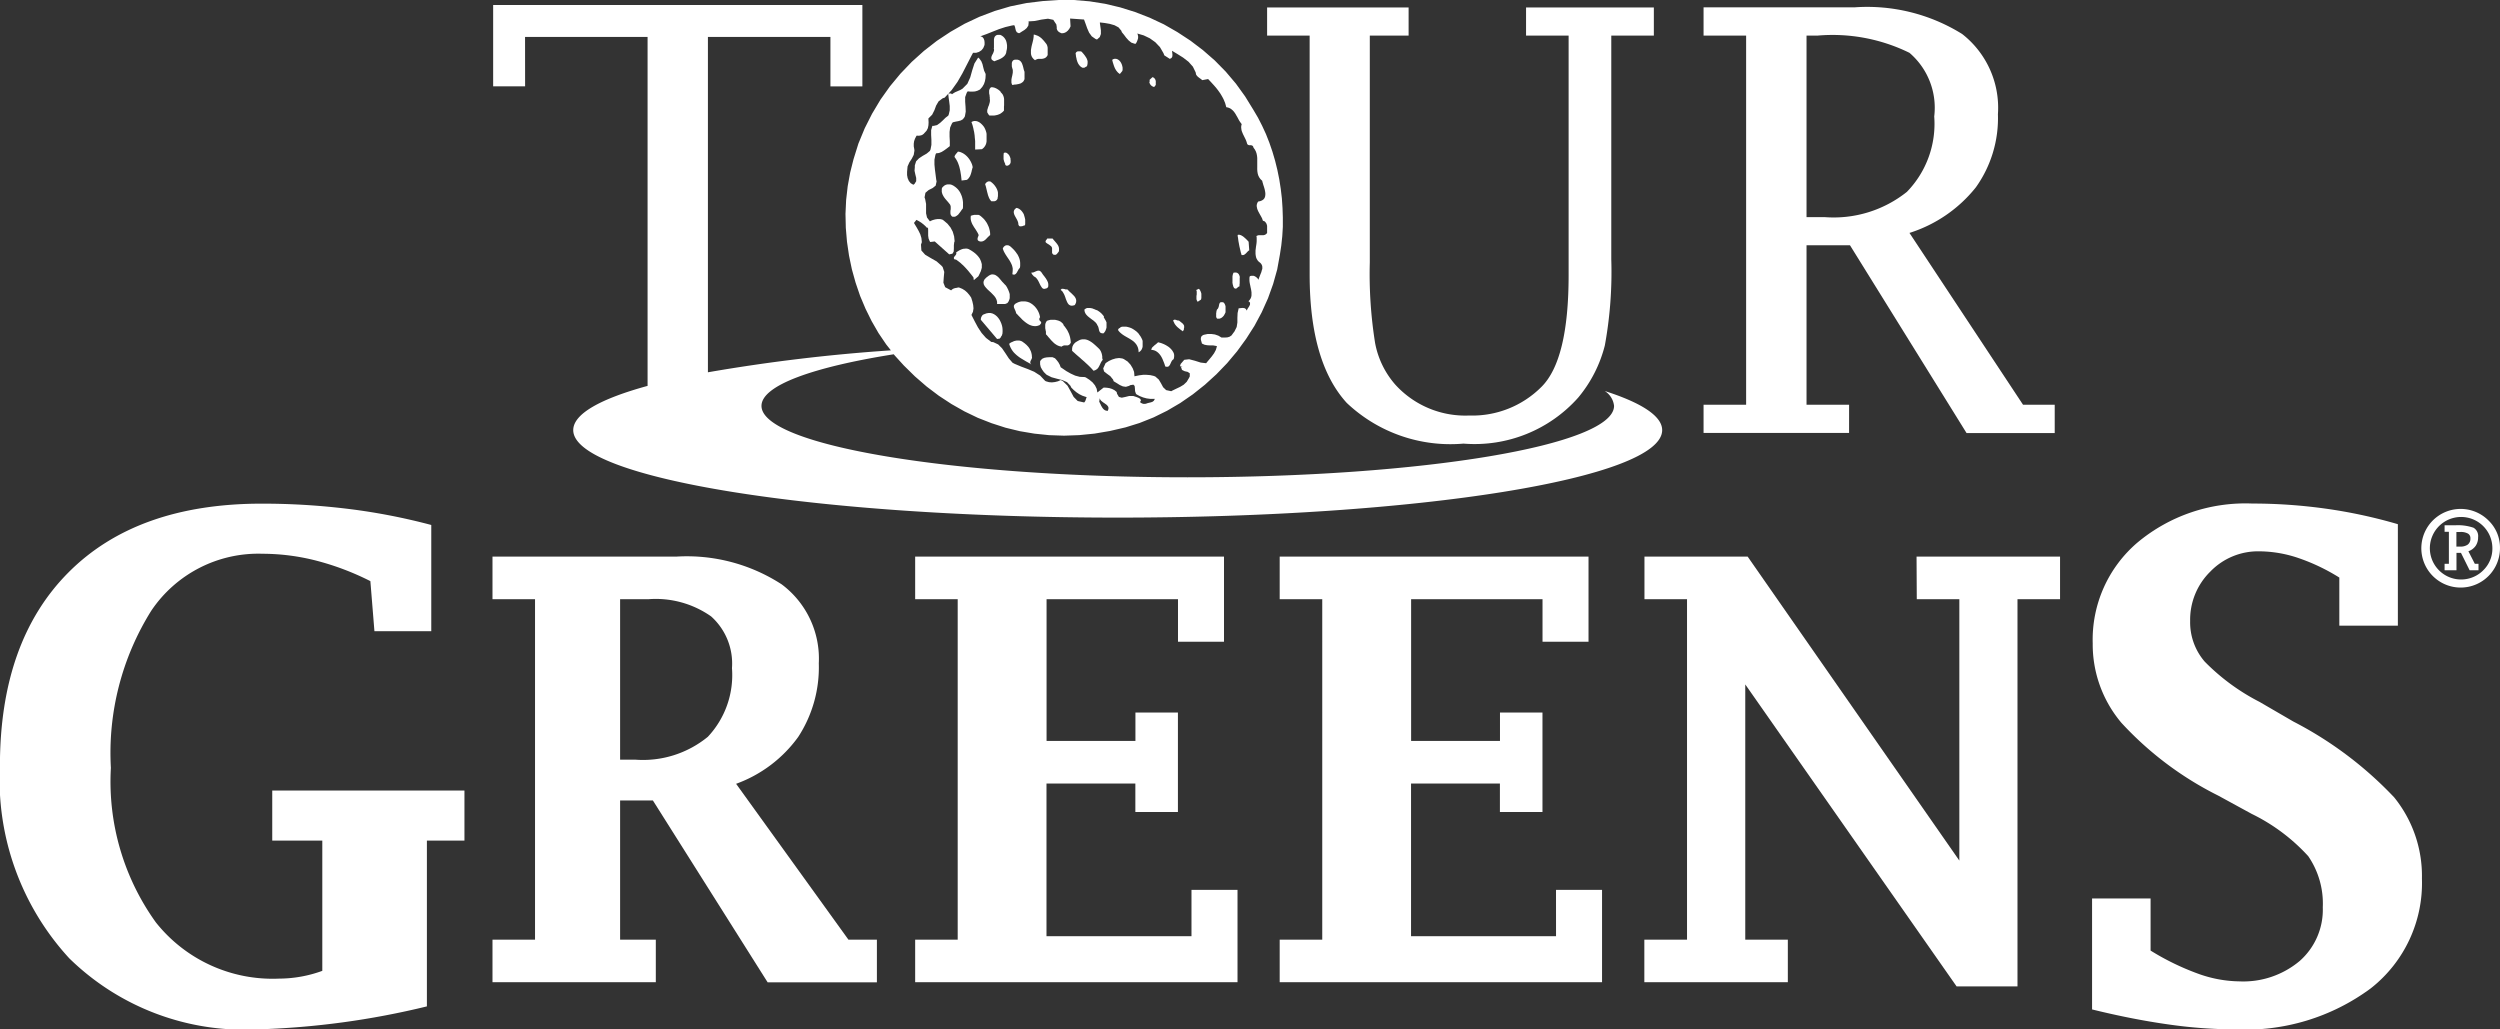
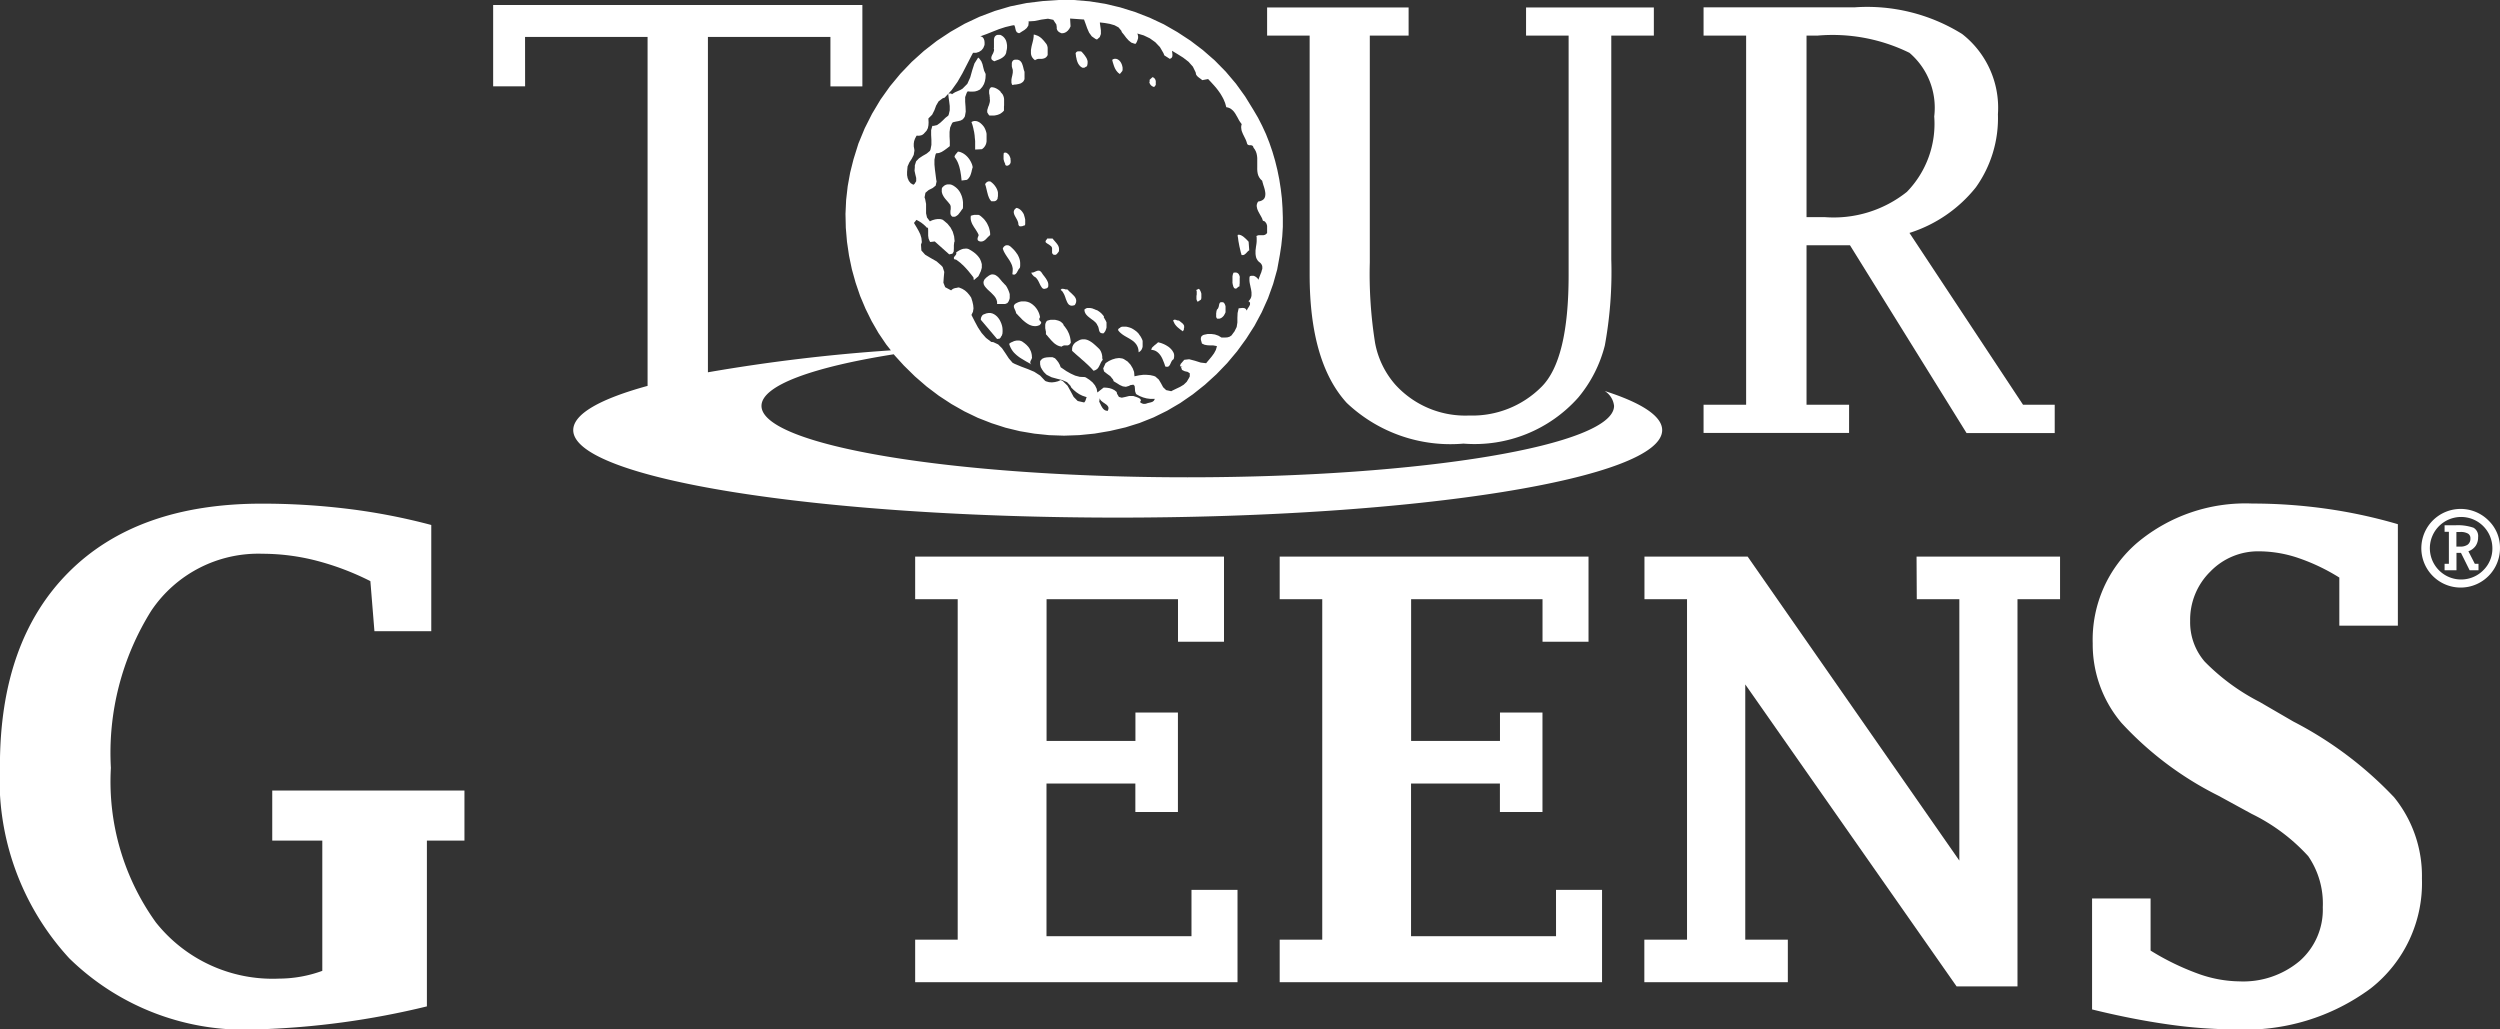
<svg xmlns="http://www.w3.org/2000/svg" width="101.728" height="41.881" viewBox="0 0 101.728 41.881" aria-labelledby="title-logoTourGreensSolid desc-logoTourGreensSolid" transform-origin="50.859px 20.938px" style="opacity: 1; visibility: visible; display: inline;" display="inline" data-level="338" tenwebX_tlevel="8">
  <rect x="0" y="0" width="101.728" height="41.881" fill="#333333" stroke="none" />
  <title id="title-logoTourGreensSolid" style="opacity: 1; visibility: visible; display: inline;">Tourgreens Logo</title>
  <desc id="desc-logoTourGreensSolid" data-level="339" style="opacity: 1; visibility: visible; display: inline;">A Solid Text Logo for Tourgreens</desc>
  <g transform="translate(-15.876 -8.012)" data-level="466" style="opacity: 1; visibility: visible; display: inline; transform: translate(-50%, -50%) matrix(1, 0, 0, 1, -15.88, -8.01) translate(50%, 50%); transform-origin: center center;">
    <path d="M81.738,12.64l.007.023.011.025.01.021.013.02.015.019.016.017.017.015.02.014.02.012.02.008.025.011.023.005L82,12.748l0-.022,0-.021,0-.022,0-.022v-.024l0-.023,0-.023-.006-.023-.006-.024-.01-.022-.012-.019-.013-.018-.015-.018-.02-.015-.024-.013-.028-.01v0l-.116.107,0,.025v.026l0,.025Z" transform="translate(-19.087 -1.28)" data-level="467" style="opacity:1;stroke-width:1px;stroke-linecap:butt;stroke-linejoin:miter;transform:matrix(1, 0, 0, 1, -19.09, -1.28);transform-origin:50.864px 20.941px;display:inline;" fill="rgb(255, 255, 255)" />
    <path d="M82.02,12.994h0Z" transform="translate(-19.171 -1.444)" data-level="468" style="opacity:1;stroke-width:1px;stroke-linecap:butt;stroke-linejoin:miter;transform:matrix(1, 0, 0, 1, -19.17, -1.44);transform-origin:50.864px 20.941px;display:inline;" fill="rgb(255, 255, 255)" />
    <path d="M79.637,11.51l.012.041.014.041.012.04.015.043.015.039.017.04.019.039.021.035.022.035.027.034.026.03.028.028.031.024.033.022.1-.122h0l.011-.044,0-.047v-.049l-.011-.051-.013-.05L80,11.594l-.024-.049-.026-.042-.034-.04-.033-.03-.04-.026-.041-.017-.043-.008-.047,0-.047.014-.049.029.011.04Z" transform="translate(-18.475 -0.977)" data-level="469" style="opacity:1;stroke-width:1px;stroke-linecap:butt;stroke-linejoin:miter;transform:matrix(1, 0, 0, 1, -18.48, -0.98);transform-origin:50.864px 20.941px;display:inline;" fill="rgb(255, 255, 255)" />
    <path d="M80.057,12.257h0l0,0Z" transform="translate(-18.602 -1.23)" data-level="470" style="opacity:1;stroke-width:1px;stroke-linecap:butt;stroke-linejoin:miter;transform:matrix(1, 0, 0, 1, -18.6, -1.23);transform-origin:50.864px 20.941px;display:inline;" fill="rgb(255, 255, 255)" />
    <path d="M77.53,11.1l0,.035.008.041.009.039.009.039.007.041.014.04.012.039.017.038.017.037.023.035.025.033.028.032.031.027.038.025.016.009.013.006.014,0,.012,0h.012l.012,0h.014l.012,0,.012-.007L77.9,11.6l.012-.006.012-.008.012-.009.012-.006.012-.007.014,0,.018-.045L78,11.471l.006-.042v-.041l0-.039-.011-.039-.013-.038-.016-.038-.021-.037-.023-.034-.024-.036-.025-.034-.026-.032-.027-.032L77.794,11l-.025-.03-.014-.009-.016-.006-.016-.006-.019,0-.018,0h-.058l-.02,0-.017.006-.018.007-.015.012-.014.012-.011.014-.009.02-.007.022.007.032Z" transform="translate(-17.866 -0.848)" data-level="471" style="opacity:1;stroke-width:1px;stroke-linecap:butt;stroke-linejoin:miter;transform:matrix(1, 0, 0, 1, -17.87, -0.85);transform-origin:50.864px 20.941px;display:inline;" fill="rgb(255, 255, 255)" />
    <path d="M74.97,10.827l.021.058.032.055.045.052.059.049.031-.023.033-.012.036-.014.035-.007.039,0,.034,0,.037,0,.035,0,.037-.006.033-.008.033-.011.031-.015.028-.02.027-.026.025-.032.02-.039,0-.025,0-.024,0-.025,0-.026v-.028l0-.028,0-.027,0-.027,0-.031,0-.027,0-.027-.005-.029-.006-.026-.006-.023-.009-.026-.01-.023-.02-.032-.025-.031-.024-.031-.027-.034-.027-.033-.03-.031-.029-.032-.031-.031-.033-.027-.033-.026-.035-.022-.035-.021-.036-.016-.035-.012L75.11,10h-.038v.063l-.008.069-.011.07-.016.07-.018.073L75,10.416l-.016.07-.013.074-.011.07,0,.066v.067Z" transform="translate(-17.125 -0.576)" data-level="472" style="opacity:1;stroke-width:1px;stroke-linecap:butt;stroke-linejoin:miter;transform:matrix(1, 0, 0, 1, -17.13, -0.58);transform-origin:50.864px 20.941px;display:inline;" fill="rgb(255, 255, 255)" />
    <path d="M72.689,10.994l.026.029.038.026.049.025.034-.015.037-.014.036-.015.041-.015L72.99,11l.038-.018.039-.019.038-.023.035-.023.035-.028.031-.028.029-.036.021-.033.019-.041.012-.045.005-.046.013-.048.008-.047.005-.048,0-.049v-.05l-.008-.049-.008-.048-.012-.046-.014-.045-.022-.042-.025-.04-.029-.038-.035-.036-.037-.029-.04-.025L73.044,10l-.065,0L72.927,10l-.045.014-.032.023-.027.029-.018.033-.012.04-.008.044,0,.043v.1l0,.047v.1l0,.043-.006.041.01.035v.036l-.009.037-.011.035-.014.036-.017.035-.019.034-.017.035-.013.034-.01.034,0,.031,0,.031Z" transform="translate(-16.463 -0.575)" data-level="473" style="opacity:1;stroke-width:1px;stroke-linecap:butt;stroke-linejoin:miter;transform:matrix(1, 0, 0, 1, -16.46, -0.57);transform-origin:50.864px 20.941px;display:inline;" fill="rgb(255, 255, 255)" />
    <path d="M73.842,12.386l.012.038.021.036.034-.007.037-.008.036-.006.037,0,.037-.006.035-.007.036-.007.033-.009.035-.01.033-.014.028-.019.027-.018.028-.025.023-.029.017-.036.018-.037,0,0v-.3l-.014-.039-.012-.036-.011-.04-.009-.042-.011-.043-.01-.038-.014-.042-.014-.038-.015-.038-.021-.034-.022-.03-.027-.026-.032-.023-.037-.015-.044-.011h-.088l-.034.006-.028.012-.025.017-.018.022-.013.023-.011.028-.007.031,0,.03v.034l0,.034,0,.033.007.034.008.03.008.029.01.028.007.042,0,.042v.043l-.006.044-.008.042-.008.044-.011.044-.009.04-.008.043-.006.039,0,.041v.04l0,.041Z" transform="translate(-16.799 -0.986)" data-level="474" style="opacity:1;stroke-width:1px;stroke-linecap:butt;stroke-linejoin:miter;transform:matrix(1, 0, 0, 1, -16.8, -0.99);transform-origin:50.864px 20.941px;display:inline;" fill="rgb(255, 255, 255)" />
    <path d="M86.812,21.565l.008.051.006.051.007.053.01.054.01.052.009.053.01.051.012.052.012.051.012.052.012.051.012.051.016.049.014.052.025,0,.024,0,.021,0,.022-.007.021-.009.018-.013.019-.016.018-.013.019-.02.016-.016.018-.022.018-.016.015-.018.018-.016.019-.014.021-.012h0l-.026-.351,0,0-.023-.023-.021-.025-.025-.024-.025-.027-.026-.026L87.1,21.6l-.025-.026-.031-.025-.027-.022-.031-.017-.03-.019-.03-.013-.031-.01-.032-.006h-.031l-.029.007,0,.052Z" transform="translate(-20.558 -3.897)" data-level="475" style="opacity:1;stroke-width:1px;stroke-linecap:butt;stroke-linejoin:miter;transform:matrix(1, 0, 0, 1, -20.56, -3.9);transform-origin:50.864px 20.941px;display:inline;" fill="rgb(255, 255, 255)" />
    <path d="M86.5,24.036l.007.038.008.043.011.035.007.033.016.03.014.028.016.014.015.009.016.006h.014l.012,0,.014,0,.014-.007.014-.01.013-.009.01-.012.011-.01.013-.01.014-.01.014-.01.012-.006.016,0,.007-.042,0-.043.007-.046,0-.049,0-.051V23.9l0-.048L86.8,23.8l-.012-.043-.015-.039-.02-.036-.028-.028-.033-.022-.041-.012H86.6l-.058.006-.012.033-.014.037-.009.042-.006.041,0,.043,0,.043v.086l0,.045Z" transform="translate(-20.469 -4.524)" data-level="476" style="opacity:1;stroke-width:1px;stroke-linecap:butt;stroke-linejoin:miter;transform:matrix(1, 0, 0, 1, -20.47, -4.52);transform-origin:50.864px 20.941px;display:inline;" fill="rgb(255, 255, 255)" />
    <path d="M72.493,14.084l.022.037.034.039h.122l.042,0,.039,0,.039-.006.037-.008.041-.009.037-.012.036-.014.038-.016.034-.021.033-.024.035-.027.032-.031.029-.031v-.044l0-.042,0-.042,0-.042.005-.043,0-.04,0-.044,0-.041,0-.044v-.083l-.005-.044-.009-.039-.013-.042-.017-.04-.02-.037-.023-.028-.023-.027-.027-.026L73,13.183l-.026-.025-.03-.025-.028-.022-.031-.02-.034-.02-.031-.017-.034-.014-.032-.013-.034-.008-.037-.007h-.034l-.035,0-.024.024-.021.026-.015.029-.009.027-.006.027,0,.03V13.2l0,.028,0,.03.007.03.006.03.006.031,0,.031.007.033v.068l.006.044,0,.044-.006.047-.011.042-.014.049-.012.041-.02.043-.015.045-.012.042-.014.042-.006.04,0,.042.005.041Z" transform="translate(-16.405 -1.449)" data-level="477" style="opacity:1;stroke-width:1px;stroke-linecap:butt;stroke-linejoin:miter;transform:matrix(1, 0, 0, 1, -16.41, -1.45);transform-origin:50.864px 20.941px;display:inline;" fill="rgb(255, 255, 255)" />
    <path d="M85.566,25.919l.007.02.008.021.011.018.016.019h.032l.031,0,.03,0,.03-.009.025-.012.026-.012.021-.017.024-.018.021-.022.019-.02.018-.024.014-.027.015-.024.013-.027.012-.025.01-.025v-.056l0-.027v-.08l0-.025v-.026l0-.024-.007-.025-.006-.025-.01-.023-.01-.024-.013-.021-.017-.023-.02-.019-.043-.011h-.036l-.027,0-.024.009-.016.014-.011.018-.01.02-.008.025-.005.026-.006.028-.005.029-.009.028-.01.028-.012.027-.018.026-.025.02-.007.02-.008.025-.005.024-.007.026,0,.025-.007.026,0,.027v.076l0,.024Z" transform="translate(-20.197 -5.017)" data-level="478" style="opacity:1;stroke-width:1px;stroke-linecap:butt;stroke-linejoin:miter;transform:matrix(1, 0, 0, 1, -20.2, -5.02);transform-origin:50.864px 20.941px;display:inline;" fill="rgb(255, 255, 255)" />
    <path d="M84.437,24.64l.009.028,0,.031v.031l0,.029v.032l-.005.03-.006.031,0,.031,0,.031,0,.032,0,.03.005.03.012.029.014.029.021.026v0L84.621,25l0,0,.006-.031.008-.028v-.029l0-.03v-.059l0-.03,0-.03-.007-.029-.009-.029-.01-.028-.012-.025-.013-.027-.016-.024-.015-.023-.019-.017-.107.049v0Z" transform="translate(-19.869 -4.797)" data-level="479" style="opacity:1;stroke-width:1px;stroke-linecap:butt;stroke-linejoin:miter;transform:matrix(1, 0, 0, 1, -19.87, -4.8);transform-origin:50.864px 20.941px;display:inline;" fill="rgb(255, 255, 255)" />
    <path d="M72.1,15.248l-.028-.054-.035-.051L72,15.1l-.043-.044-.045-.04-.046-.031-.05-.026-.05-.018-.055-.007-.053,0-.056.015-.053.027.021.059.022.064.017.065.018.071.014.07.017.073.011.073.011.078.005.073.008.074.007.076,0,.074,0,.07v.2l.277-.015h0l.037-.029.033-.029.027-.031.023-.034.022-.036.017-.038.014-.041.008-.039.007-.041,0-.042,0-.045v-.086l0-.044,0-.045,0-.044-.009-.051-.015-.053-.019-.054Z" transform="translate(-16.136 -2.005)" data-level="480" style="opacity:1;stroke-width:1px;stroke-linecap:butt;stroke-linejoin:miter;transform:matrix(1, 0, 0, 1, -16.14, -2);transform-origin:50.864px 20.941px;display:inline;" fill="rgb(255, 255, 255)" />
    <path d="M73.493,16.757l-.033-.007-.035,0-.036.013-.008.023,0,.027-.005.027v.029l0,.028v.03l0,.029,0,.031,0,.027.006.029.008.03.007.026.009.029.011.024.012.027.012.024,0,.023.009.022.012.015.011.011.017.007.016,0,.017,0,.018,0,.018-.006.017-.01.018-.01.017-.014.014-.012.013-.017.01-.019.008-.016.009-.035,0-.037V17.07l-.006-.042,0-.039-.014-.039-.014-.039-.016-.033-.021-.034-.023-.026-.026-.025-.028-.02Z" transform="translate(-16.664 -2.533)" data-level="481" style="opacity:1;stroke-width:1px;stroke-linecap:butt;stroke-linejoin:miter;transform:matrix(1, 0, 0, 1, -16.66, -2.53);transform-origin:50.864px 20.941px;display:inline;" fill="rgb(255, 255, 255)" />
    <path d="M83.126,26.387l.017.038.016.035.02.033.025.033.026.032.027.029.028.027.033.028.03.025.031.024.032.026.033.024.032.021.027.022,0-.007.006-.007,0-.006.006-.008.005-.007.007-.006.005-.008.007-.007,0-.005,0-.01.005-.007,0,0v-.018l0-.008,0-.008.01-.032,0-.026,0-.028,0-.023-.007-.023-.012-.022-.015-.02-.014-.021-.02-.017-.017-.017-.024-.018-.02-.016-.023-.019-.022-.016-.02-.017-.02-.015-.016,0-.015,0-.014,0-.018-.008-.015,0-.014-.008-.016-.006-.014-.006-.014,0-.014-.005-.019,0H83.17l-.016,0-.015.006-.015.008-.016.014.009.039Z" transform="translate(-19.487 -5.295)" data-level="482" style="opacity:1;stroke-width:1px;stroke-linecap:butt;stroke-linejoin:miter;transform:matrix(1, 0, 0, 1, -19.49, -5.29);transform-origin:50.864px 20.941px;display:inline;" fill="rgb(255, 255, 255)" />
    <path d="M70.652,17.022l.031.055.028.057.023.058.022.062.02.062.015.061.015.064.013.063.01.063.011.065.009.063.006.061.007.06.006.06.221-.028h0l.03-.029.028-.026.023-.03.021-.032.019-.032.015-.034.012-.032.012-.033.01-.036.01-.032.008-.034.006-.035.011-.034L71.3,17.4l.01-.034.011-.032-.012-.055-.016-.058-.022-.053-.025-.054-.031-.054-.032-.051-.038-.05-.037-.044-.043-.043-.043-.039-.048-.035-.048-.031-.051-.025-.051-.022-.051-.014-.053-.007-.009.011-.01.013-.012.015-.011.013-.013.013-.01.012-.011.015-.011.013-.01.013-.011.013-.008.016-.008.014-.008.014-.005.015,0,.017v.016l.035.048Z" transform="translate(-15.857 -2.517)" data-level="483" style="opacity:1;stroke-width:1px;stroke-linecap:butt;stroke-linejoin:miter;transform:matrix(1, 0, 0, 1, -15.86, -2.52);transform-origin:50.864px 20.941px;display:inline;" fill="rgb(255, 255, 255)" />
    <path d="M72.389,18.435l-.01.012-.013.011-.01.013-.012.014-.01.013-.008.016.013.043.015.047.012.046.011.048.012.048.011.047.012.05.013.047.012.046.013.045.017.042.016.043.02.04.022.037.027.035.028.032.02,0h.021l.022,0,.019,0,.022,0,.02,0,.019-.007.02-.005.019-.01.014-.011.017-.013.013-.014.011-.018.01-.02.009-.025,0-.025L72.848,19v-.047l0-.046,0-.045-.007-.044-.013-.044-.015-.042-.02-.042-.021-.04-.027-.04-.027-.038-.028-.034-.033-.036-.035-.033-.037-.031-.037-.027-.018-.009-.017,0-.014,0h-.015l-.017,0-.013,0-.014.006-.014.006-.014.008Z" transform="translate(-16.362 -3.011)" data-level="484" style="opacity:1;stroke-width:1px;stroke-linecap:butt;stroke-linejoin:miter;transform:matrix(1, 0, 0, 1, -16.36, -3.01);transform-origin:50.864px 20.941px;display:inline;" fill="rgb(255, 255, 255)" />
    <path d="M74.381,20.182l-.028-.051-.029-.043-.033-.043-.038-.038-.037-.03-.043-.027-.046-.02-.047-.011-.046.036L74,19.992l-.019.039-.009.04v.039l.008.041.014.043.019.042.022.041.025.044.024.043.024.044.02.044.016.044.012.044,0,.044.011.028.009.022.013.017.016.012.016.006.017,0h.042l.018-.005.021,0,.02-.009.02-.008.02-.006.017-.006.017-.005.014,0,.01-.057,0-.057V20.4l-.011-.056-.014-.055-.016-.054Z" transform="translate(-16.84 -3.451)" data-level="485" style="opacity:1;stroke-width:1px;stroke-linecap:butt;stroke-linejoin:miter;transform:matrix(1, 0, 0, 1, -16.84, -3.45);transform-origin:50.864px 20.941px;display:inline;" fill="rgb(255, 255, 255)" />
    <path d="M75.864,21.657l-.012.014-.011.015-.01.02-.024.023-.011.022-.01.02,0,.018,0,.018.009.016.015.015.019.015.022.014.018.014.025.014.022.013.021.014.018.014.018.016L76,21.97l.018.018.014.021.01.02.008.025v.1l0,.022V22.2l0,.024,0,.023.008.021.014.021.017.018.028.02h.036l.016,0,.014,0,.017,0,.015-.007.011-.011.013-.009.011-.012.012-.012.01-.014.01-.013.011-.013.011-.013.01-.013.009-.012.01-.045,0-.041v-.039l-.005-.036-.011-.037-.013-.033-.018-.035-.022-.03-.022-.031-.025-.031-.024-.028-.025-.029-.025-.029-.027-.03-.024-.031-.022-.028h-.033l-.015,0-.016,0-.017,0-.016,0-.016,0-.017,0h-.033l-.016,0-.016.006Z" transform="translate(-17.365 -3.95)" data-level="486" style="opacity:1;stroke-width:1px;stroke-linecap:butt;stroke-linejoin:miter;transform:matrix(1, 0, 0, 1, -17.36, -3.95);transform-origin:50.864px 20.941px;display:inline;" fill="rgb(255, 255, 255)" />
    <path d="M82,27.724l-.024.018-.019.02-.02.018-.022.019-.02.019-.015.019-.012.021-.01.023-.008.022,0,.024.066.006.06.017.051.022.051.032.044.035.04.039.037.044.035.049.03.05.027.052.025.056.022.055.023.056.021.056.018.055.016.052.042.011.034,0,.03,0,.023-.012.021-.016.017-.02.018-.024.013-.025.014-.029.014-.031.013-.029.014-.028.018-.03.019-.024.023-.023.028-.017.016-.069.006-.063-.005-.063-.015-.057L82.729,28l-.034-.055-.043-.049-.046-.047-.054-.044-.058-.038-.059-.035-.065-.033-.062-.026-.061-.023-.065-.018-.061-.014-.016.018-.02.019-.021.018-.023.018-.021.019Z" transform="translate(-19.121 -5.682)" data-level="487" style="opacity:1;stroke-width:1px;stroke-linecap:butt;stroke-linejoin:miter;transform:matrix(1, 0, 0, 1, -19.12, -5.68);transform-origin:50.864px 20.941px;display:inline;" fill="rgb(255, 255, 255)" />
    <path d="M70.418,19.867l.031-.016.027-.021.029-.022.022-.026.023-.03.022-.027.021-.029.023-.03.02-.031.021-.029.021-.027.022-.026.006-.061,0-.063v-.063l0-.064-.007-.063-.011-.064-.015-.063-.018-.061-.024-.059-.027-.06-.031-.057-.036-.052-.041-.052-.047-.046-.049-.042-.054-.038-.033-.022-.033-.016-.032-.016-.035-.009-.031-.009-.036,0h-.033l-.033,0-.033.006-.032.008-.032.015-.03.015-.028.025-.029.023-.026.027-.022.034-.006.054v.051l0,.049.012.045.013.044.02.042.022.041.024.039.025.035.029.038.03.035.031.036.031.035.03.035.027.035.032.038.019.032.012.033.007.036,0,.036v.034l0,.036-.007.033-.005.035,0,.032,0,.035,0,.03.005.033.009.027.016.029.022.027.033.025.042,0,.037,0,.035-.006Z" transform="translate(-15.642 -3.059)" data-level="488" style="opacity:1;stroke-width:1px;stroke-linecap:butt;stroke-linejoin:miter;transform:matrix(1, 0, 0, 1, -15.64, -3.06);transform-origin:50.864px 20.941px;display:inline;" fill="rgb(255, 255, 255)" />
    <path d="M80.059,26.736l-.006.008-.01.008-.01.009-.01.009-.01.007L80,26.786l-.011,0-.01.011-.011.008-.008.01-.005.008-.006.012v.025l.006.015.008.017.054.059.056.049.063.049.063.041.068.04.068.039.066.037.065.041.062.041.06.046.051.051.047.058.039.066.031.074.019.083.008.1.031-.02.028-.019.024-.025.021-.023.017-.027.014-.03.012-.029.009-.03.006-.034,0-.033,0-.035v-.1l0-.032V27.3l-.023-.065-.031-.061-.034-.06-.042-.057L80.777,27l-.051-.052L80.67,26.9l-.059-.043-.064-.041-.066-.035-.068-.025-.071-.02-.07-.014-.071,0-.072,0Z" transform="translate(-18.572 -5.422)" data-level="489" style="opacity:1;stroke-width:1px;stroke-linecap:butt;stroke-linejoin:miter;transform:matrix(1, 0, 0, 1, -18.57, -5.42);transform-origin:50.864px 20.941px;display:inline;" fill="rgb(255, 255, 255)" />
    <path d="M71.824,21.165l-.007.02-.008.017-.007.019-.006.02-.007.019,0,.017,0,.02v.016l.005.018.007.016.011.011.015.012.021.012.026.009.036.007.035,0,.032-.006L72,21.388l.027-.012.027-.014.028-.02.025-.02.025-.023.023-.025.024-.025.023-.024.025-.025.024-.021.024-.024.025-.02,0-.06-.005-.059-.01-.057-.014-.056-.015-.058-.02-.055-.025-.054-.024-.051-.028-.052-.034-.049-.035-.048-.036-.046-.043-.042-.045-.042-.047-.041-.05-.035-.024-.01-.022-.007-.022,0-.021,0h-.045l-.02,0-.023,0-.019,0-.023,0-.021.007-.023,0-.02.008-.024.008-.024.006-.023.008-.007.055,0,.057.005.05.012.053.017.049.02.051.025.049.029.047.026.047.032.046.03.045.03.048.028.046.027.045.024.048.021.049-.005.014Z" transform="translate(-16.125 -3.562)" data-level="490" style="opacity:1;stroke-width:1px;stroke-linecap:butt;stroke-linejoin:miter;transform:matrix(1, 0, 0, 1, -16.13, -3.56);transform-origin:50.864px 20.941px;display:inline;" fill="rgb(255, 255, 255)" />
    <path d="M78.094,25.67l-.031.018-.034.022,0,.055.013.053.021.047.028.045.034.039.038.039.042.035.043.034.044.033.046.035.047.032.042.037.041.035.034.038.031.043.022.048.015.022.014.027.009.027.009.031.006.028.006.028.006.026.007.029.01.024.01.022.013.02.02.017.02.012.028.008.034.006h.04l.024-.025.019-.025.018-.024.016-.028.012-.029.01-.027.009-.026.009-.03.006-.029,0-.028,0-.032,0-.027,0-.03,0-.03,0-.03,0-.028-.016-.035-.016-.035-.02-.033-.019-.033-.02-.035-.02-.033L78.822,26l-.023-.033-.024-.03-.025-.028-.027-.03-.03-.028-.03-.024L78.63,25.8l-.036-.023-.033-.023-.03-.012-.032-.012-.034-.012-.033-.017-.032-.01-.035-.016-.035-.009L78.3,25.66l-.035-.006-.034,0h-.035l-.034,0-.032,0Z" transform="translate(-18.015 -5.112)" data-level="491" style="opacity:1;stroke-width:1px;stroke-linecap:butt;stroke-linejoin:miter;transform:matrix(1, 0, 0, 1, -18.02, -5.11);transform-origin:50.864px 20.941px;display:inline;" fill="rgb(255, 255, 255)" />
    <path d="M76.74,24.672l.031.053.031.056.025.059.023.063.021.064.024.06.023.055.026.05.032.045.034.03.044.023.05.01.06-.006.07-.02.031-.055.02-.049.007-.049,0-.043-.01-.045-.016-.042-.023-.039-.028-.039-.034-.035-.035-.035-.035-.035-.039-.037-.04-.033L77,24.643l-.035-.034-.031-.032-.018,0-.017,0-.02,0-.018,0-.018-.006-.017-.006-.017-.006-.022,0-.016-.006-.016,0h-.017l-.016,0-.018,0-.014.012-.015.013-.017.02.046.034Z" transform="translate(-17.616 -4.791)" data-level="492" style="opacity:1;stroke-width:1px;stroke-linecap:butt;stroke-linejoin:miter;transform:matrix(1, 0, 0, 1, -17.62, -4.79);transform-origin:50.864px 20.941px;display:inline;" fill="rgb(255, 255, 255)" />
    <path d="M73.724,23.238l.029.012.026.005H73.8l.025-.005.02-.013.022-.017.017-.02.018-.023.016-.026.014-.029.017-.027.015-.027.014-.029L74,23.015l.015-.022.016-.02.011-.067,0-.065v-.062l-.005-.061-.011-.06-.017-.057-.02-.054-.024-.051-.028-.055L73.9,22.39l-.033-.048-.037-.047-.039-.046-.044-.044-.044-.043-.046-.04-.018-.018-.024-.015-.023-.012-.023-.011-.023-.006H73.5l-.021,0-.023.006-.022.009-.018.014-.022.014-.017.018-.016.021-.015.025-.011.029.022.065.027.063.035.063.035.059.039.06.041.061.039.057.039.06.035.061.031.061.028.063.019.067.014.067,0,.072-.005.073Z" transform="translate(-16.654 -4.072)" data-level="493" style="opacity:1;stroke-width:1px;stroke-linecap:butt;stroke-linejoin:miter;transform:matrix(1, 0, 0, 1, -16.65, -4.07);transform-origin:50.864px 20.941px;display:inline;" fill="rgb(255, 255, 255)" />
    <path d="M75.6,24.232l.053-.042.013-.045v-.086l-.007-.039-.011-.04-.018-.039L75.61,23.9l-.022-.036-.021-.035-.029-.039-.024-.034-.028-.035-.027-.034-.024-.034-.023-.035-.023-.035-.025-.027-.025-.022-.026-.014-.022-.006-.025,0h-.026l-.024.007-.026.008-.024.01-.026.011-.026.011-.025.012-.026.01-.028.008-.025,0H74.98l0,.01,0,.009.007.01,0,.012.008.008.006.01.008.012.006.009.008.01.009.009.006.009.009.009.009.01.009.009.009.01.008.01.047.024.04.034.038.045.032.047.03.054.027.055.025.052.025.051.028.046.027.041.028.033.033.018.035.009.041-.009Z" transform="translate(-17.131 -4.494)" data-level="494" style="opacity:1;stroke-width:1px;stroke-linecap:butt;stroke-linejoin:miter;transform:matrix(1, 0, 0, 1, -17.13, -4.49);transform-origin:50.864px 20.941px;display:inline;" fill="rgb(255, 255, 255)" />
    <path d="M78.532,28.234l0-.029,0-.03,0-.029-.006-.029-.005-.028-.006-.029-.007-.027-.01-.026-.009-.026-.011-.025-.011-.026-.017-.024-.013-.022-.015-.021-.04-.041-.039-.037-.042-.039-.042-.039-.043-.038-.044-.038-.047-.037-.045-.031-.049-.031-.047-.025-.052-.023-.052-.016-.051-.01-.055,0h-.057l-.055.01-.042.014-.039.019-.035.019-.036.02-.034.021-.032.02-.027.025-.027.027-.021.027-.021.029-.014.034-.016.032-.007.04-.006.039,0,.044v.047l.048.044.051.045.054.05.057.05.057.048.057.049.058.054.06.051.059.051.056.053.06.054.053.05.055.054.052.053.047.051.046.053.044-.012.037-.015.031-.018.029-.021.027-.023.02-.026.02-.029.018-.032.016-.031.016-.032.015-.032.015-.035.018-.035.019-.034.024-.033.024-.031,0-.031Z" transform="translate(-17.802 -5.637)" data-level="495" style="opacity:1;stroke-width:1px;stroke-linecap:butt;stroke-linejoin:miter;transform:matrix(1, 0, 0, 1, -17.8, -5.64);transform-origin:50.864px 20.941px;display:inline;" fill="rgb(255, 255, 255)" />
    <path d="M71.64,23.179l.01-.037.012-.037.009-.035.01-.036,0-.037v-.075l0-.037-.012-.037-.01-.038-.013-.043-.02-.044-.018-.042-.024-.04-.028-.038-.029-.037-.032-.036-.035-.035-.035-.033-.038-.031-.039-.03-.039-.027-.042-.028-.04-.025-.044-.024-.039-.022-.034-.01-.034-.009-.035,0h-.033l-.033.006-.034,0-.032.008-.034.009-.034.014-.032.014-.031.014-.03.017-.028.018-.031.019-.026.018-.029.02.01.02v.022l-.005.019-.007.021-.011.018-.014.018-.014.018-.017.019-.013.018-.011.016-.008.016,0,.018,0,.019.009.019.02.018.023.019.017-.02,0,0,.053.036.052.038.052.04.051.04.046.045.05.043.045.046.045.047.045.049.043.048.043.05.04.05.042.052.041.05.039.05.04.053h0l.014.11.186-.155h0l.018-.035.016-.034.018-.034.015-.035.017-.036Z" transform="translate(-15.845 -4.128)" data-level="496" style="opacity:1;stroke-width:1px;stroke-linecap:butt;stroke-linejoin:miter;transform:matrix(1, 0, 0, 1, -15.85, -4.13);transform-origin:50.864px 20.941px;display:inline;" fill="rgb(255, 255, 255)" />
    <path d="M70.619,22.906h0Z" transform="translate(-15.867 -4.317)" data-level="497" style="opacity:1;stroke-width:1px;stroke-linecap:butt;stroke-linejoin:miter;transform:matrix(1, 0, 0, 1, -15.87, -4.32);transform-origin:50.864px 20.941px;display:inline;" fill="rgb(255, 255, 255)" />
    <path d="M76.278,26.358l-.035-.008-.036-.01-.037-.006h-.035l-.039,0-.037,0-.036,0-.037,0-.036.008-.036.008-.036.012-.036.012-.024.032-.019.034-.014.032-.009.032-.005.035v.034l0,.035,0,.035,0,.035.008.035.006.036.006.033.009.035,0,.037,0,.033v.036l.035.035.032.037.034.042.035.039.036.041.034.041.038.039.037.037.039.038.041.035.042.028.044.029.047.022.046.018.05.012.052.01.024-.021.028-.013.025-.01.025-.007h.026l.025,0,.026,0h.023l.024,0,.023,0,.022-.008.022-.011.02-.014.021-.02.017-.026.019-.031-.005-.064-.007-.058-.01-.058-.013-.06-.017-.057-.018-.054-.024-.054-.025-.052-.027-.053-.033-.049-.034-.049-.036-.05-.039-.044L76.5,26.5l-.044-.043-.044-.039-.032-.02-.034-.015-.031-.014Z" transform="translate(-17.36 -5.309)" data-level="498" style="opacity:1;stroke-width:1px;stroke-linecap:butt;stroke-linejoin:miter;transform:matrix(1, 0, 0, 1, -17.36, -5.31);transform-origin:50.864px 20.941px;display:inline;" fill="rgb(255, 255, 255)" />
    <path d="M73.3,24.723l.007-.039v-.077l0-.039,0-.037-.01-.039-.012-.037-.013-.037-.015-.037-.014-.036-.018-.035-.017-.034-.018-.035-.021-.032-.018-.03-.035-.033-.036-.039-.037-.041L73,24.023l-.039-.048-.037-.044-.039-.046-.038-.041-.043-.038-.043-.031-.042-.026-.049-.016-.048-.006-.05,0-.053.016-.058.031-.106.079-.072.074-.036.072-.008.069.014.07.035.065.05.063.062.067.07.065.071.064.07.071.066.071.056.075.038.08.022.083,0,.088h.034l.036,0,.037,0,.036,0h.036l.037,0h.037l.038,0,.033,0,.033-.011.032-.014L73.2,24.9l.026-.025.023-.031.02-.037.016-.043Z" transform="translate(-16.336 -4.555)" data-level="499" style="opacity:1;stroke-width:1px;stroke-linecap:butt;stroke-linejoin:miter;transform:matrix(1, 0, 0, 1, -16.34, -4.55);transform-origin:50.864px 20.941px;display:inline;" fill="rgb(255, 255, 255)" />
    <path d="M74.4,25.273h-.036l-.035,0-.036,0-.036.006-.034.008-.033.009-.035.012-.029.013-.032.016-.038.019-.031.022L74,25.405l-.014.022-.01.024,0,.024,0,.025.006.024.01.027.01.026.013.028.013.029.012.028.012.031.009.03.006.033.046.045.046.051.052.052.052.053.05.054.056.05.059.049.06.045.06.039.062.034.065.025.066.019.069.008.07,0,.071-.014.073-.027.029-.032.02-.026.013-.021v-.021l0-.017-.006-.014-.011-.012-.013-.012-.013-.015-.014-.013-.009-.016-.008-.016,0-.02,0-.025.01-.03.02-.03-.008-.043-.011-.043-.012-.042-.015-.04-.017-.041-.02-.041-.021-.039-.024-.038-.026-.037-.029-.036-.031-.037-.036-.033-.036-.033-.037-.029-.043-.029-.045-.026-.032-.016-.031-.01-.034-.012-.032-.008-.037-.006-.035-.006Z" transform="translate(-16.839 -5.003)" data-level="500" style="opacity:1;stroke-width:1px;stroke-linecap:butt;stroke-linejoin:miter;transform:matrix(1, 0, 0, 1, -16.84, -5);transform-origin:50.864px 20.941px;display:inline;" fill="rgb(255, 255, 255)" />
    <path d="M72.96,26.539l-.016-.083-.026-.084-.034-.08-.038-.076-.048-.07-.053-.063-.06-.053-.065-.044-.07-.032-.074-.018-.082,0-.082.014-.086.032-.018.007-.015.009L72.177,26l-.012.011-.015.012-.012.015-.011.018-.01.014-.01.019-.008.018-.007.017-.006.017,0,.018-.005.019,0,.016,0,.019h0l.661.781.107-.016h0l.009-.011.01-.012.01-.012.01-.013.009-.011.01-.012L72.9,26.9l.009-.011.01-.014.009-.012.009-.011.005-.015.006-.015,0-.013.005-.012.006-.012.007-.079,0-.082Z" transform="translate(-16.287 -5.193)" data-level="501" style="opacity:1;stroke-width:1px;stroke-linecap:butt;stroke-linejoin:miter;transform:matrix(1, 0, 0, 1, -16.29, -5.19);transform-origin:50.864px 20.941px;display:inline;" fill="rgb(255, 255, 255)" />
    <path d="M74.638,28.145l-.006-.049-.01-.046-.011-.043-.015-.045-.02-.04-.018-.039-.022-.039-.025-.037-.028-.035-.032-.034-.033-.035-.035-.03-.034-.03-.041-.029-.039-.03-.042-.026-.034-.014-.035-.01-.033-.007-.034,0-.034,0h-.034l-.032.005-.032.007-.034.008-.032.012-.029.014-.03.014L73.8,27.6l-.032.018-.028.021-.026.022.028.084.034.077.04.071.044.065.049.06.055.054.056.051.061.049.06.044.065.042.069.041.066.04.07.042.07.038.071.04.069.044-.023-.024-.015-.018-.009-.023,0-.021,0-.02.005-.02.007-.02.011-.021.012-.023.012-.022.011-.022.006-.023.006-.023,0-.026-.006-.025Z" transform="translate(-16.765 -5.655)" data-level="502" style="opacity:1;stroke-width:1px;stroke-linecap:butt;stroke-linejoin:miter;transform:matrix(1, 0, 0, 1, -16.77, -5.66);transform-origin:50.864px 20.941px;display:inline;" fill="rgb(255, 255, 255)" />
    <path d="M26.958,50.575h2.037v5.3a5.163,5.163,0,0,1-1.758.316A6.064,6.064,0,0,1,22.22,53.9a9.81,9.81,0,0,1-1.828-6.284,10.9,10.9,0,0,1,1.643-6.394,5.248,5.248,0,0,1,4.53-2.319,8.856,8.856,0,0,1,2.165.275,10.963,10.963,0,0,1,2.221.839l.165,2.037h2.313V37.732a24.941,24.941,0,0,0-3.373-.654,28.65,28.65,0,0,0-3.524-.214q-5.08,0-7.867,2.8t-2.788,7.874A10.733,10.733,0,0,0,18.7,55.366a10.185,10.185,0,0,0,7.641,2.891,33.09,33.09,0,0,0,6.91-.936V50.575h1.528V48.537H26.958Z" transform="translate(0 -8.363)" data-level="503" style="opacity:1;stroke-width:1px;stroke-linecap:butt;stroke-linejoin:miter;transform:matrix(1, 0, 0, 1, 0, -8.36);transform-origin:50.864px 20.941px;display:inline;" fill="rgb(255, 255, 255)" />
-     <path d="M54.013,49.144a5.372,5.372,0,0,0,2.527-1.907,5.186,5.186,0,0,0,.838-2.995,3.774,3.774,0,0,0-1.509-3.213A7.084,7.084,0,0,0,51.564,39.9H44.1v1.732h1.731V55.486H44.1v1.732h6.646V55.486H49.293V49.822h1.334l4.669,7.4h4.446V55.486H58.584Zm-1.15-1.913a4.164,4.164,0,0,1-2.961.93h-.609V41.632h1.159a3.916,3.916,0,0,1,2.544.7,2.574,2.574,0,0,1,.849,2.106A3.668,3.668,0,0,1,52.863,47.231Z" transform="translate(-8.18 -9.243)" data-level="504" style="opacity:1;stroke-width:1px;stroke-linecap:butt;stroke-linejoin:miter;transform:matrix(1, 0, 0, 1, -8.18, -9.24);transform-origin:50.864px 20.941px;display:inline;" fill="rgb(255, 255, 255)" />
    <path d="M79.563,55.346h-5.9V49.132h3.616v1.158h1.732V46.243H77.282V47.4H73.666V41.632h5.348v1.731h1.872V39.9H68.319v1.732H70.05V55.486H68.319v1.732H81.436V53.461H79.563Z" transform="translate(-15.201 -9.243)" data-level="505" style="opacity:1;stroke-width:1px;stroke-linecap:butt;stroke-linejoin:miter;transform:matrix(1, 0, 0, 1, -15.2, -9.24);transform-origin:50.864px 20.941px;display:inline;" fill="rgb(255, 255, 255)" />
    <path d="M100.457,55.346h-5.9V49.132h3.616v1.158h1.732V46.243H98.176V47.4H94.56V41.632h5.347v1.731h1.872V39.9H89.212v1.732h1.732V55.486H89.212v1.732h13.117V53.461h-1.873Z" transform="translate(-21.256 -9.243)" data-level="506" style="opacity:1;stroke-width:1px;stroke-linecap:butt;stroke-linejoin:miter;transform:matrix(1, 0, 0, 1, -21.26, -9.24);transform-origin:50.864px 20.941px;display:inline;" fill="rgb(255, 255, 255)" />
    <path d="M121.186,41.632h1.732V52.268L114.305,39.9h-4.2v1.732h1.732V55.486H110.1v1.732h5.839V55.486h-1.732V45.1l8.6,12.289h2.477V41.632h1.732V39.9h-5.839Z" transform="translate(-27.312 -9.243)" data-level="507" style="opacity:1;stroke-width:1px;stroke-linecap:butt;stroke-linejoin:miter;transform:matrix(1, 0, 0, 1, -27.31, -9.24);transform-origin:50.864px 20.941px;display:inline;" fill="rgb(255, 255, 255)" />
    <path d="M143.939,45.73l-1.377-.8a8.644,8.644,0,0,1-2.23-1.638,2.447,2.447,0,0,1-.592-1.653,2.745,2.745,0,0,1,.819-2.009,2.7,2.7,0,0,1,1.988-.826,5.017,5.017,0,0,1,1.584.268,7.993,7.993,0,0,1,1.679.8v1.956h2.382V37.7a20.571,20.571,0,0,0-2.939-.633,21.511,21.511,0,0,0-2.98-.207,6.85,6.85,0,0,0-4.681,1.59,5.194,5.194,0,0,0-1.817,4.1,4.943,4.943,0,0,0,1.17,3.235,13.6,13.6,0,0,0,3.937,2.959l1.363.744a7.647,7.647,0,0,1,2.3,1.721,3.408,3.408,0,0,1,.592,2.079,2.782,2.782,0,0,1-.936,2.182,3.57,3.57,0,0,1-2.465.833,5.094,5.094,0,0,1-1.686-.317,10.338,10.338,0,0,1-1.92-.936V52.929h-2.381v4.516q1.623.4,3.076.606a19.546,19.546,0,0,0,2.733.206,8.564,8.564,0,0,0,5.534-1.672,5.444,5.444,0,0,0,2.079-4.468,5.076,5.076,0,0,0-1.128-3.3A15.269,15.269,0,0,0,143.939,45.73Z" transform="translate(-34.745 -8.363)" data-level="508" style="opacity:1;stroke-width:1px;stroke-linecap:butt;stroke-linejoin:miter;transform:matrix(1, 0, 0, 1, -34.74, -8.36);transform-origin:50.864px 20.941px;display:inline;" fill="rgb(255, 255, 255)" />
    <path d="M45.435,9.512h4.986v14.2c-1.921.527-3.025,1.141-3.025,1.8,0,1.966,9.919,3.56,22.155,3.56s22.155-1.594,22.155-3.56c0-.573-.846-1.114-2.339-1.592a.819.819,0,0,1,.381.606c0,1.6-7.766,2.906-17.347,2.906s-17.345-1.3-17.345-2.906c0-.827,2.068-1.574,5.382-2.1l.036.045.371.408.457.449.477.413.494.373.513.336.529.3.542.261.56.219.57.184.58.141.592.1.6.062.609.021.616-.022.624-.062.628-.107.633-.147.574-.179.567-.226.55-.271.534-.313.513-.354.492-.391.467-.425.438-.454.406-.484.371-.51.338-.53.294-.55.254-.566.209-.582.165-.589.109-.6L76.207,18l.04-.377.023-.381,0-.386-.013-.388-.026-.388-.046-.388-.06-.384-.077-.38-.093-.378-.109-.371-.124-.361-.139-.353-.157-.34-.167-.327-.185-.314-.338-.55-.375-.52-.414-.489L73.5,10.47l-.48-.419-.508-.386-.533-.349L71.428,9l-.578-.271-.592-.23-.606-.189-.617-.146-.629-.1-.631-.053-.637,0-.633.042-.665.081-.655.134-.636.188-.623.236-.6.282-.577.329-.557.369-.527.41-.494.445-.463.483-.425.513-.386.543-.341.571-.3.594L59,13.851l-.2.641-.136.542-.1.552-.064.562-.026.566.013.567.048.567.083.565.116.556.153.549.183.536.221.523.247.5.279.485.313.462.191.242a71.381,71.381,0,0,0-7.445.893V9.512h4.985v2.013h1.3V8.213H44.137v3.311h1.3Zm23.73,15.167-.021.051-.037-.006-.034-.006-.032-.011-.028-.016-.024-.019-.024-.021-.021-.026-.021-.028-.015-.028-.019-.029-.017-.032-.013-.031-.015-.032-.017-.031-.012-.028-.016-.026h0l.021-.151.008.037.019.033.026.033.031.028.036.028.035.026.04.026.037.028.034.023.033.03.025.03.02.032.011.034,0,.038Zm-8.181-9.72L61,14.782l.071-.16.1-.153.08-.157.028-.173-.006-.058-.021-.116,0-.109.014-.1.035-.1.051-.1.022-.029.062.007.062-.006.063-.013.055-.027.049-.039.013-.017.093-.1.055-.107.023-.115.007-.121-.007-.121,0-.04L62,12.678l.093-.184.07-.19.1-.17.167-.125.08-.026.285-.308.235-.33.2-.347.183-.356.187-.364.065-.12.128,0,.114-.036.1-.066.073-.088.045-.108.009-.038V9.744l-.008-.081L64.1,9.586l-.044-.06-.069-.036-.031,0,.256-.093.251-.1.254-.1.26-.085.273-.065.092-.013.029.07.018.081.02.076.038.062.071.036.034,0,.1-.065.107-.066.09-.077.065-.1.014-.125-.007-.046.249-.016.278-.057.265-.036.215.045.126.189.016.106,0,.071.025.062.042.05.058.039.06.026.021.006.092-.012.083-.038.07-.058.058-.072.043-.08.01-.026h0l-.019-.315.567.04v0l.065.176.065.183.077.175.108.15.15.105.063.025.113-.1.046-.125,0-.148-.021-.15-.02-.143V8.923l.2.023.2.035.195.056.163.087.114.136.021.06.088.106.087.117.1.111.109.089.132.046.051,0,.041-.072.031-.077.023-.078V9.482l-.02-.083-.014-.026.262.077.249.119.224.16.189.2.142.245.035.089.224.143h0l.069-.037.032-.059.006-.072-.008-.076-.009-.067v-.018l.218.131.234.147.218.168.178.2.113.232.017.087.009.016.014.018.012.018.014.014.014.016.016.015.016.012.018.015.017.012.018.014.018.013.018.012.018.015.018.013.015.012.016.015.239-.045v0l.058.061.061.065.058.064.058.063.057.066.055.066.053.068.05.07.049.07.043.072.043.075.04.076.033.079.033.08.024.083.023.087.069.014.06.022.055.029.045.036.043.038.039.044.034.046.033.05.03.054.031.052.028.05.029.055.028.052.033.051.034.048.037.048-.013.049-.008.05,0,.048.007.051.006.048.014.047.019.048.019.047.021.046.023.045.023.048.023.045.023.048.021.048.016.043.016.052.007.027.011.023.013.018.018.011.019.009.02.006.021,0,.023,0,.022,0,.022.006.021,0,.018.011.02.011.013.018.013.023.007.03.056.077.043.083.029.086.017.088.009.089,0,.089,0,.094,0,.09,0,.089V14.9l.006.088.014.085.023.078.038.077.051.071.071.068.011.051.018.058.017.062.022.065.02.067.017.065.013.069.009.063,0,.064-.006.058-.016.055-.026.048-.039.041-.051.033-.07.028-.083.016-.031.048-.018.049-.011.05v.047l.009.049.01.05.018.048.021.05.026.048.027.051.026.047.029.05.027.05.026.049.016.047.018.05L75.49,17l.031.013.03.023.021.028.021.029.017.033.009.035.011.037,0,.038,0,.038v.076l0,.038,0,.037,0,.034,0,.034-.024.025-.025.021-.023.018-.026.011-.026.007-.026.006-.026,0h-.113l-.028,0-.029,0-.026.007-.031.01-.031.017.01.065,0,.068v.073L75.2,17.9l-.01.073-.012.075-.009.076-.01.076,0,.073,0,.072.009.069.013.066.024.062.036.06.048.055.063.049.033.035.026.043.016.039.008.042,0,.043,0,.044L75.417,19l-.012.045-.012.045-.018.042-.018.045-.018.045-.016.043-.018.044-.014.042-.011.042-.016-.023-.014-.018-.015-.021-.019-.017-.019-.018-.021-.016-.021-.013-.024-.014-.023-.01-.024-.009-.024,0-.026,0h-.027l-.026,0-.027.006-.029.013-.014.058,0,.065,0,.062.008.067.012.065.015.067.013.067.016.069.011.067.009.064,0,.065,0,.063-.012.064-.024.059-.037.057-.051.055.028.019.021.021.015.021,0,.023v.024l0,.023-.009.023-.012.026-.013.026-.016.024-.016.026-.018.027-.016.025-.012.026-.013.022-.006.027-.039-.068-.054-.033-.07-.01-.072.006-.073.009-.023,0-.043.192-.009.193,0,.192-.029.185L74.3,21.5l-.045.058-.072.1-.082.055-.09.026-.1.006h-.1l-.036,0-.128-.076-.141-.049-.146-.02-.148,0-.148.031-.048.017-.06.051-.022.062,0,.071.02.07.018.064.006.023.105.049.116.021.118.006.118,0,.117.021.037.011-.044.151-.073.136-.092.127-.1.121-.1.118-.03.04-.221-.026-.237-.075-.234-.061-.2.023-.145.168-.031.1v0l.078-.01-.011.01-.012.013-.009.013,0,0,.038.117.106.052.124.028.087.058,0,.126-.033.067-.092.154-.124.118-.144.087-.158.075-.153.074-.05.028-.207-.045-.123-.117-.085-.158-.092-.154-.141-.124-.066-.025-.14-.032-.147-.012-.149,0-.151.019-.148.03-.047.011-.016-.179L70.163,23l-.089-.149-.12-.13-.154-.1-.059-.024-.135-.019-.14.018-.139.042-.13.059-.109.07-.033.026L68.961,23l.036.126.114.09.138.1.114.14.023.067.129.078.121.076.123.055.124.018.13-.038.047-.029.128-.021.052.053.011.1.007.112.033.1.022.027.131.072.14.056.143.039.145.019h.191l-.041.077-.06.045-.073.023-.075.017-.074.02-.023.011-.056.012H70.6l-.053-.016-.045-.023-.035-.026-.007-.008.038-.075-.034-.06-.077-.044-.1-.037-.083-.026-.022-.007-.163,0-.16.04-.143.03-.116-.031-.076-.129-.016-.073-.088-.072-.1-.051-.1-.032-.1-.016-.106-.008h-.036l-.255.2h0l-.028-.151-.069-.139-.1-.122-.126-.105-.137-.089-.046-.021-.207-.009-.19-.05-.181-.083-.177-.1-.174-.119-.058-.038-.037-.1-.055-.1-.067-.087L67,22.589l-.1-.043-.038,0h-.1l-.1.006-.1.019-.087.04-.066.071-.016.034,0,.119.026.113.055.1.07.1.085.085.031.028.2.1.219.06.219.055.192.085.138.148.031.069.1.1.109.092.12.08.127.063.129.044.043.011-.015.041-.015.043-.013.043-.018.041-.029.038-.012.013-.263-.06-.164-.166-.121-.225-.129-.232-.19-.186-.087-.043-.111.05L67,23.555l-.126.015-.12-.009-.121-.035-.035-.018-.205-.217-.239-.153-.263-.111-.268-.1-.264-.111-.085-.044-.154-.178-.137-.209-.136-.2-.16-.16-.2-.094-.08-.007-.216-.165-.177-.2-.147-.222-.122-.227-.111-.217-.034-.069.062-.128.021-.138-.013-.139-.031-.138-.039-.126-.014-.04-.074-.105-.086-.1-.092-.081-.105-.065-.119-.05-.042-.008L63,19.722l-.058.009-.057.016-.051.025-.045.036-.015.018-.244-.13-.072-.184.015-.215.02-.222-.065-.2-.056-.061-.19-.168-.238-.135-.229-.137-.153-.171-.016-.239.035-.1-.018-.17-.047-.153-.069-.141-.078-.138-.082-.135-.026-.045h0l.1-.125h0l.094.049.1.063.092.071.079.071.06.065.013.02.031-.04.008.107V17.6l.017.118.045.107.023.033.183-.023.589.526h0l.131-.028.051-.087.007-.124,0-.135.015-.124.016-.035-.021-.2-.055-.189-.089-.169-.123-.154-.154-.132-.06-.04-.092-.021h-.1l-.1.015-.1.028L61.937,17l-.027.018-.119-.158-.038-.168V16.5l0-.191-.038-.2-.024-.067.036-.187.129-.111.16-.08.127-.1.038-.17-.016-.081-.026-.206-.026-.2-.019-.2,0-.2.039-.194.026-.063.118-.014.111-.044.1-.062.1-.072.1-.077.031-.025,0-.2-.01-.194,0-.186.024-.178.072-.163.037-.049.115-.027.109-.02.1-.027.086-.05.065-.086.017-.037.033-.187-.008-.2-.015-.2,0-.193.065-.178.039-.055.1.012.1,0,.1-.008.092-.026.087-.041.026-.017.091-.105.065-.111.04-.118.022-.122.006-.127v-.044l-.061-.13-.036-.136-.032-.134L64,10.5l-.085-.114-.043-.033-.151.241-.091.28-.08.286-.118.262-.2.2-.092.053-.063.026-.065.029-.067.028-.06.034-.06.04-.018.014-.023-.024-.027-.009-.031,0-.031.006-.031,0h-.01l.017.162.024.17.021.172,0,.174-.038.166-.023.054-.114.087-.108.107-.109.1L62.2,13.1l-.14.032h-.052l-.049.173V13.5l.011.205,0,.2-.036.188-.027.059-.134.111-.158.09-.151.1-.116.12-.053.168v.071l-.012.145.032.148.036.146v.132l-.071.114-.046.031-.107-.063-.074-.092-.05-.115-.023-.124,0-.131ZM72.2,22.915h0l-.029,0,.018-.006.011,0h0Z" transform="translate(-8.191)" data-level="509" style="opacity:1;stroke-width:1px;stroke-linecap:butt;stroke-linejoin:miter;transform:matrix(1, 0, 0, 1, -8.19, 0);transform-origin:50.864px 20.941px;display:inline;" fill="rgb(255, 255, 255)" />
    <path d="M90.221,19.3q0,3.57,1.51,5.225a6.133,6.133,0,0,0,4.75,1.656,5.64,5.64,0,0,0,4.669-1.873,5.359,5.359,0,0,0,1.082-2.118,16.61,16.61,0,0,0,.263-3.51V9.58h1.732V8.433h-5.2V9.58h1.732v9.743q0,3.443-1.1,4.544a3.971,3.971,0,0,1-2.949,1.171,3.846,3.846,0,0,1-3-1.253,3.554,3.554,0,0,1-.826-1.7,17.828,17.828,0,0,1-.215-3.279V9.58h1.579V8.433H88.49V9.58h1.731Z" transform="translate(-21.047 -0.122)" data-level="510" style="opacity:1;stroke-width:1px;stroke-linecap:butt;stroke-linejoin:miter;transform:matrix(1, 0, 0, 1, -21.05, -0.12);transform-origin:50.864px 20.941px;display:inline;" fill="rgb(255, 255, 255)" />
    <path d="M119.422,24.6H117.69V18.11h1.768l4.743,7.641h3.588V24.6H126.5l-4.622-6.992a5.617,5.617,0,0,0,2.7-1.852,4.843,4.843,0,0,0,.9-2.978,3.806,3.806,0,0,0-1.457-3.265,7.307,7.307,0,0,0-4.382-1.084H113.5V9.58h1.732V24.6H113.5v1.147h5.921ZM117.69,9.58h.434a7.083,7.083,0,0,1,3.755.7,2.94,2.94,0,0,1,1.007,2.588,3.974,3.974,0,0,1-1.112,3.069,4.777,4.777,0,0,1-3.346,1.028h-.738Z" transform="translate(-28.297 -0.122)" data-level="511" style="opacity:1;stroke-width:1px;stroke-linecap:butt;stroke-linejoin:miter;transform:matrix(1, 0, 0, 1, -28.3, -0.12);transform-origin:50.864px 20.941px;display:inline;" fill="rgb(255, 255, 255)" />
    <path d="M157.363,37.652a1.6,1.6,0,1,0,.464,1.127A1.533,1.533,0,0,0,157.363,37.652Zm-.222,2.03a1.272,1.272,0,1,1,.377-.9A1.227,1.227,0,0,1,157.14,39.682Z" transform="translate(-40.223 -8.457)" data-level="512" style="opacity:1;stroke-width:1px;stroke-linecap:butt;stroke-linejoin:miter;transform:matrix(1, 0, 0, 1, -40.22, -8.46);transform-origin:50.864px 20.941px;display:inline;" fill="rgb(255, 255, 255)" />
    <path d="M156.922,39.171a.6.6,0,0,0,.295-.219.608.608,0,0,0,.1-.352.391.391,0,0,0-.185-.385,1.926,1.926,0,0,0-.751-.1h-.428v.266h.175v1.3h-.175v.265h.484v-.709h.183l.352.709h.361v-.265h-.15Zm-.335-.19h-.153v-.594h.16a.594.594,0,0,1,.31.065.212.212,0,0,1,.1.193.3.3,0,0,1-.105.253A.5.5,0,0,1,156.587,38.981Z" transform="translate(-40.6 -8.727)" data-level="513" style="opacity:1;stroke-width:1px;stroke-linecap:butt;stroke-linejoin:miter;transform:matrix(1, 0, 0, 1, -40.6, -8.73);transform-origin:50.864px 20.941px;display:inline;" fill="rgb(255, 255, 255)" />
  </g>
</svg>